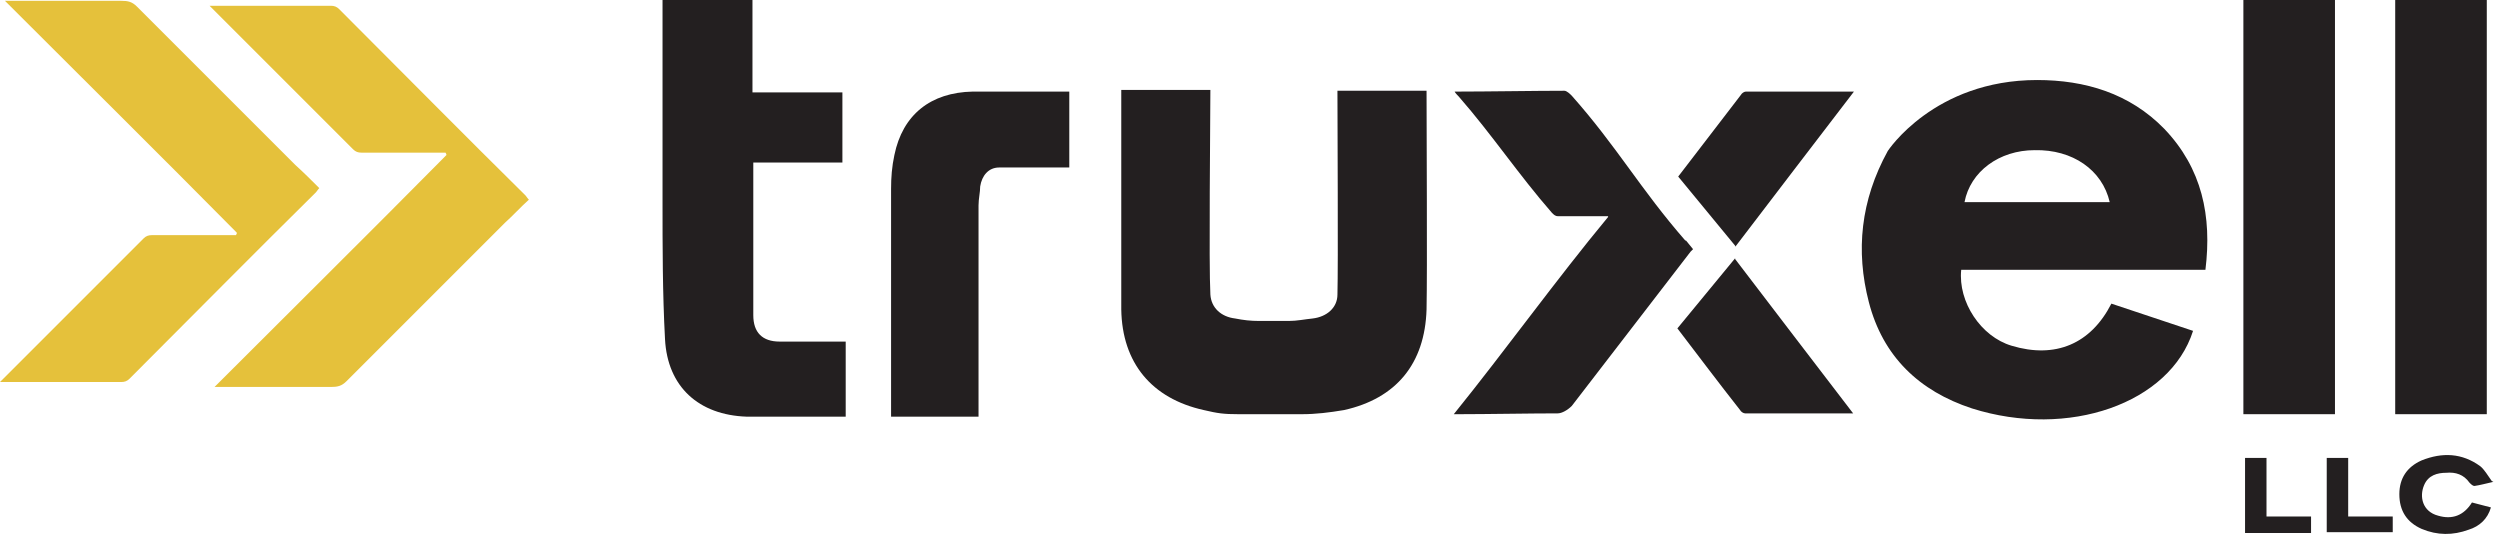
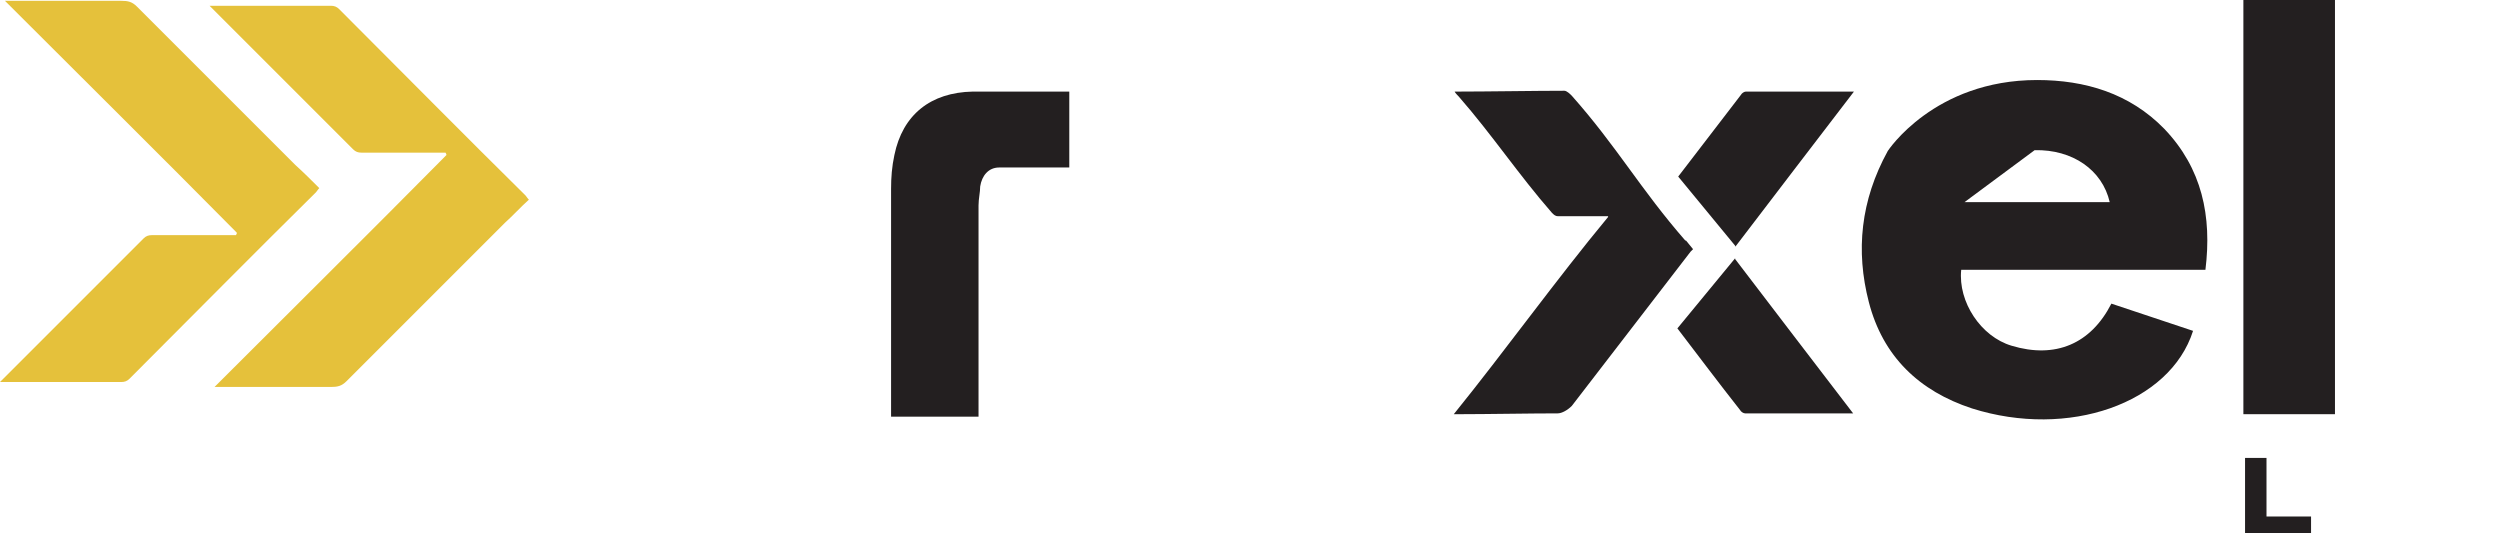
<svg xmlns="http://www.w3.org/2000/svg" width="303" height="65" viewBox="0 0 303 65" fill="none">
  <path d="M28.6 28.5C28.4 28.5 28.2 28.5 27.9 28.5C24.7 28.5 21.6 28.5 18.4 28.5C18 28.5 17.7 28.6 17.4 28.9C11.7 34.6 6 40.3 0.4 45.9C0.3 46 0.2 46.1 0 46.3C0.2 46.3 0.4 46.3 0.5 46.3C5.2 46.3 10 46.3 14.7 46.3C15.1 46.3 15.4 46.2 15.7 45.9C23.2 38.4 30.7 30.8 38.3 23.3C38.4 23.2 38.5 23 38.7 22.8C37.7 21.8 36.8 20.9 35.8 20C29.4 13.6 23 7.2 16.6 0.8C16 0.2 15.5 0.1 14.7 0.1C10.3 0.1 5.9 0.1 1.5 0.1C1.2 0.1 1 0.1 0.6 0.1C10 9.5 19.4 18.8 28.7 28.2C28.7 28.2 28.7 28.2 28.7 28.3" fill="#E5C13B" />
  <path d="M54 18.5C53.8 18.5 53.6 18.5 53.3 18.5C50.1 18.5 47 18.5 43.8 18.5C43.4 18.5 43.1 18.4 42.8 18.1C37.1 12.4 31.4 6.7 25.8 1.1C25.7 1 25.6 0.9 25.4 0.7C25.6 0.7 25.8 0.7 25.9 0.7C30.6 0.7 35.4 0.7 40.1 0.7C40.5 0.7 40.8 0.8 41.1 1.1C48.6 8.6 56.1 16.2 63.7 23.7C63.8 23.8 63.9 24 64.1 24.2C63.1 25.1 62.2 26.1 61.2 27C54.8 33.4 48.4 39.8 42 46.2C41.4 46.8 40.9 46.9 40.1 46.9C35.7 46.9 31.3 46.9 26.9 46.9C26.6 46.9 26.4 46.9 26 46.9C35.4 37.5 44.8 28.2 54.1 18.8C54.1 18.8 54.1 18.8 54.1 18.7" fill="#E5C13B" />
-   <path d="M302.201 58.4C301.301 58.6 300.601 58.8 299.901 58.9C299.701 58.9 299.501 58.7 299.301 58.5C298.601 57.5 297.601 57.2 296.501 57.3C295.401 57.3 294.301 57.6 293.801 58.8C293.201 60.2 293.601 62 295.501 62.5C297.201 63 298.601 62.5 299.601 60.9C300.401 61.1 301.101 61.3 301.901 61.5C301.501 62.9 300.501 63.8 299.201 64.2C297.301 64.9 295.401 64.9 293.501 64.1C291.701 63.3 290.801 61.9 290.801 59.9C290.801 58 291.701 56.6 293.501 55.8C296.001 54.8 298.401 54.9 300.601 56.5C301.101 56.9 301.501 57.6 302.001 58.3" fill="#231F20" />
  <path d="M272.1 55.5V64.6H280.1V62.6H274.7V55.5H272.1Z" fill="#231F20" />
-   <path d="M282 55.5V64.5H290V62.6H284.6V55.5H282Z" fill="#231F20" />
  <path d="M204.299 29.2C198.799 22.9 195.999 17.8 190.499 11.6C190.299 11.4 189.899 11 189.599 11C186.199 11 180.099 11.1 176.699 11.1C176.599 11.1 176.499 11.1 176.299 11.1C176.399 11.3 176.699 11.6 176.799 11.7C180.899 16.4 183.999 21.1 188.099 25.8C188.299 26 188.499 26.2 188.799 26.2C191.099 26.2 192.099 26.2 194.399 26.2C194.599 26.2 194.699 26.2 194.899 26.2C194.899 26.2 194.899 26.2 194.899 26.3C188.599 33.9 182.499 42.4 176.199 50.2C176.499 50.2 176.699 50.2 176.899 50.2C180.099 50.2 185.599 50.1 188.799 50.1C189.299 50.1 189.999 49.7 190.499 49.2L204.899 30.5L205.199 30.2L204.299 29.1V29.2Z" fill="#231F20" />
  <path d="M210.299 31.4C215.199 37.8 219.599 43.6 224.599 50.1C224.399 50.1 224.399 50.1 224.299 50.1C219.999 50.1 215.799 50.1 211.499 50.1C211.299 50.1 210.999 49.9 210.899 49.7C208.299 46.4 205.899 43.2 203.299 39.8L210.299 31.3V31.4Z" fill="#231F20" />
  <path d="M210.398 29.8C215.298 23.4 219.698 17.6 224.698 11.1C224.498 11.1 224.498 11.1 224.398 11.1C220.098 11.1 215.898 11.1 211.598 11.1C211.398 11.1 211.098 11.3 210.998 11.5C208.398 14.9 205.998 18 203.398 21.4L210.398 29.9V29.8Z" fill="#231F20" />
  <path d="M129.598 20.3C126.698 20.3 123.898 20.3 121.098 20.3C119.798 20.3 118.998 21.3 118.798 22.6C118.798 23.3 118.598 24.1 118.598 24.9C118.598 32.8 118.598 40.8 118.598 48.7V50.5H107.998C107.998 50 107.998 49.5 107.998 49C107.998 40.3 107.998 31.6 107.998 22.9C107.998 21.5 108.098 20.2 108.398 18.8C109.398 13.9 112.798 11.2 117.898 11.1C121.698 11.1 125.598 11.1 129.598 11.1V20.3Z" fill="#231F20" />
-   <path d="M80.299 24.3C80.299 29.9 80.299 35.5 80.599 41.1C80.899 46.9 84.699 50.3 90.499 50.5C93.299 50.5 96.099 50.5 98.899 50.5C100.099 50.5 101.299 50.5 102.499 50.5V41.4C99.799 41.4 97.099 41.4 94.499 41.4C92.399 41.4 91.299 40.3 91.299 38.2C91.299 36.8 91.299 35.4 91.299 33.9V19.7H102.099V11.2H91.199V0H80.299C80.299 3.7 80.299 22.9 80.299 24.2" fill="#231F20" />
-   <path d="M172.698 11H162.098C162.098 14.6 162.198 32.1 162.098 35.7C162.098 37.3 160.798 38.4 159.098 38.6C158.098 38.7 157.198 38.9 156.198 38.9C155.498 38.9 154.898 38.9 154.398 38.9C153.898 38.9 153.298 38.9 152.598 38.9C151.598 38.9 150.698 38.8 149.698 38.6C147.998 38.4 146.798 37.3 146.698 35.7C146.498 32.1 146.698 14.6 146.698 10.9H135.898C135.898 16.2 135.898 32.6 135.898 37.5C135.998 44 139.598 48.3 145.898 49.7C147.598 50.1 148.298 50.2 150.098 50.2C150.498 50.2 150.898 50.2 151.198 50.2C151.398 50.2 151.598 50.2 151.798 50.2C152.798 50.2 153.598 50.2 154.198 50.2H154.798C155.398 50.2 156.198 50.2 157.198 50.2C158.198 50.2 157.598 50.2 157.798 50.2C158.098 50.2 157.398 50.2 157.798 50.2C159.498 50.2 161.098 50 162.898 49.7C169.198 48.3 172.698 44.1 172.898 37.5C172.998 32.6 172.898 16.2 172.898 11" fill="#231F20" />
-   <path d="M238.099 24.5H255.699C254.799 20.6 251.199 18.1 246.599 18.2C242.299 18.2 238.799 20.8 238.099 24.5ZM246.899 9.7C252.699 9.7 258.098 11.3 262.298 15.6C266.898 20.4 268.098 26.2 267.298 32.7H237.699C237.299 36.6 240.098 40.8 243.798 41.9C249.098 43.5 253.399 41.7 255.899 36.8C259.199 37.9 262.498 39 265.798 40.1C262.998 48.9 250.699 53.2 238.999 49.5C232.599 47.4 228.199 43.2 226.499 36.6C224.899 30.4 225.498 24.3 228.798 18.3C228.798 18.3 234.399 9.7 246.899 9.7Z" fill="#231F20" />
+   <path d="M238.099 24.5H255.699C254.799 20.6 251.199 18.1 246.599 18.2ZM246.899 9.7C252.699 9.7 258.098 11.3 262.298 15.6C266.898 20.4 268.098 26.2 267.298 32.7H237.699C237.299 36.6 240.098 40.8 243.798 41.9C249.098 43.5 253.399 41.7 255.899 36.8C259.199 37.9 262.498 39 265.798 40.1C262.998 48.9 250.699 53.2 238.999 49.5C232.599 47.4 228.199 43.2 226.499 36.6C224.899 30.4 225.498 24.3 228.798 18.3C228.798 18.3 234.399 9.7 246.899 9.7Z" fill="#231F20" />
  <path d="M282.998 0H271.898V50.2H282.998V0Z" fill="#231F20" />
-   <path d="M301.399 0H290.299V50.2H301.399V0Z" fill="#231F20" />
</svg>